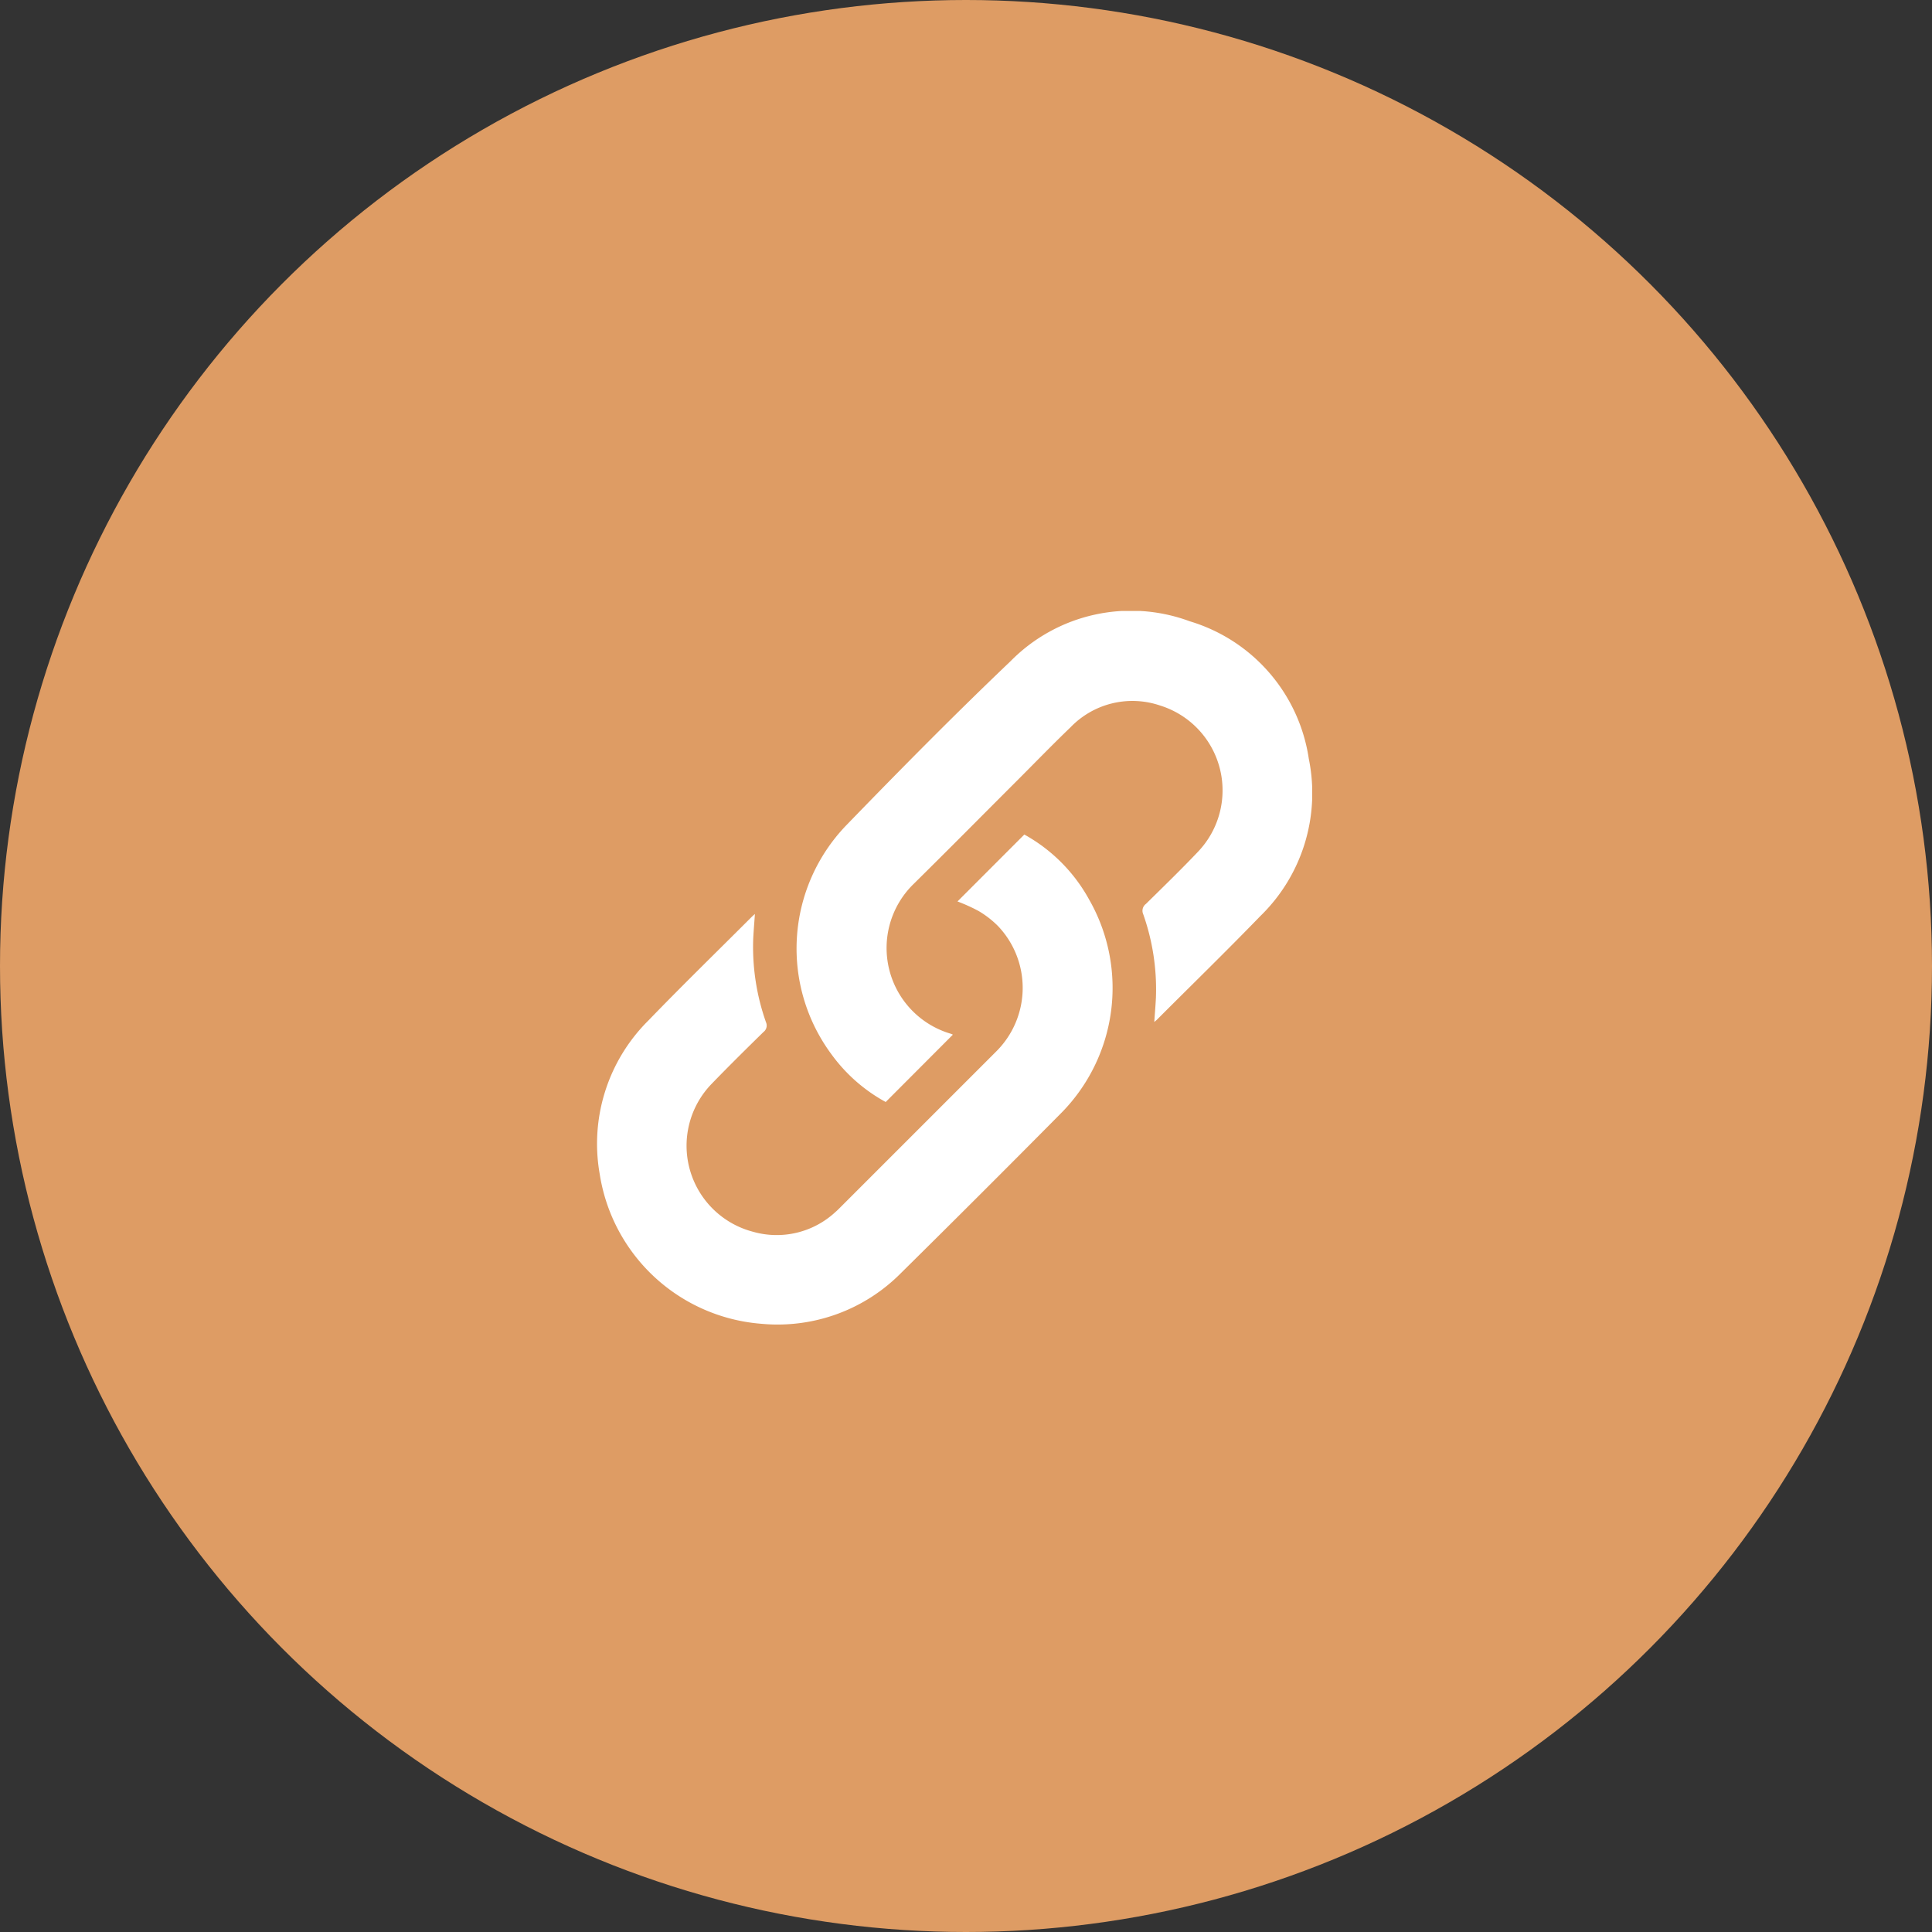
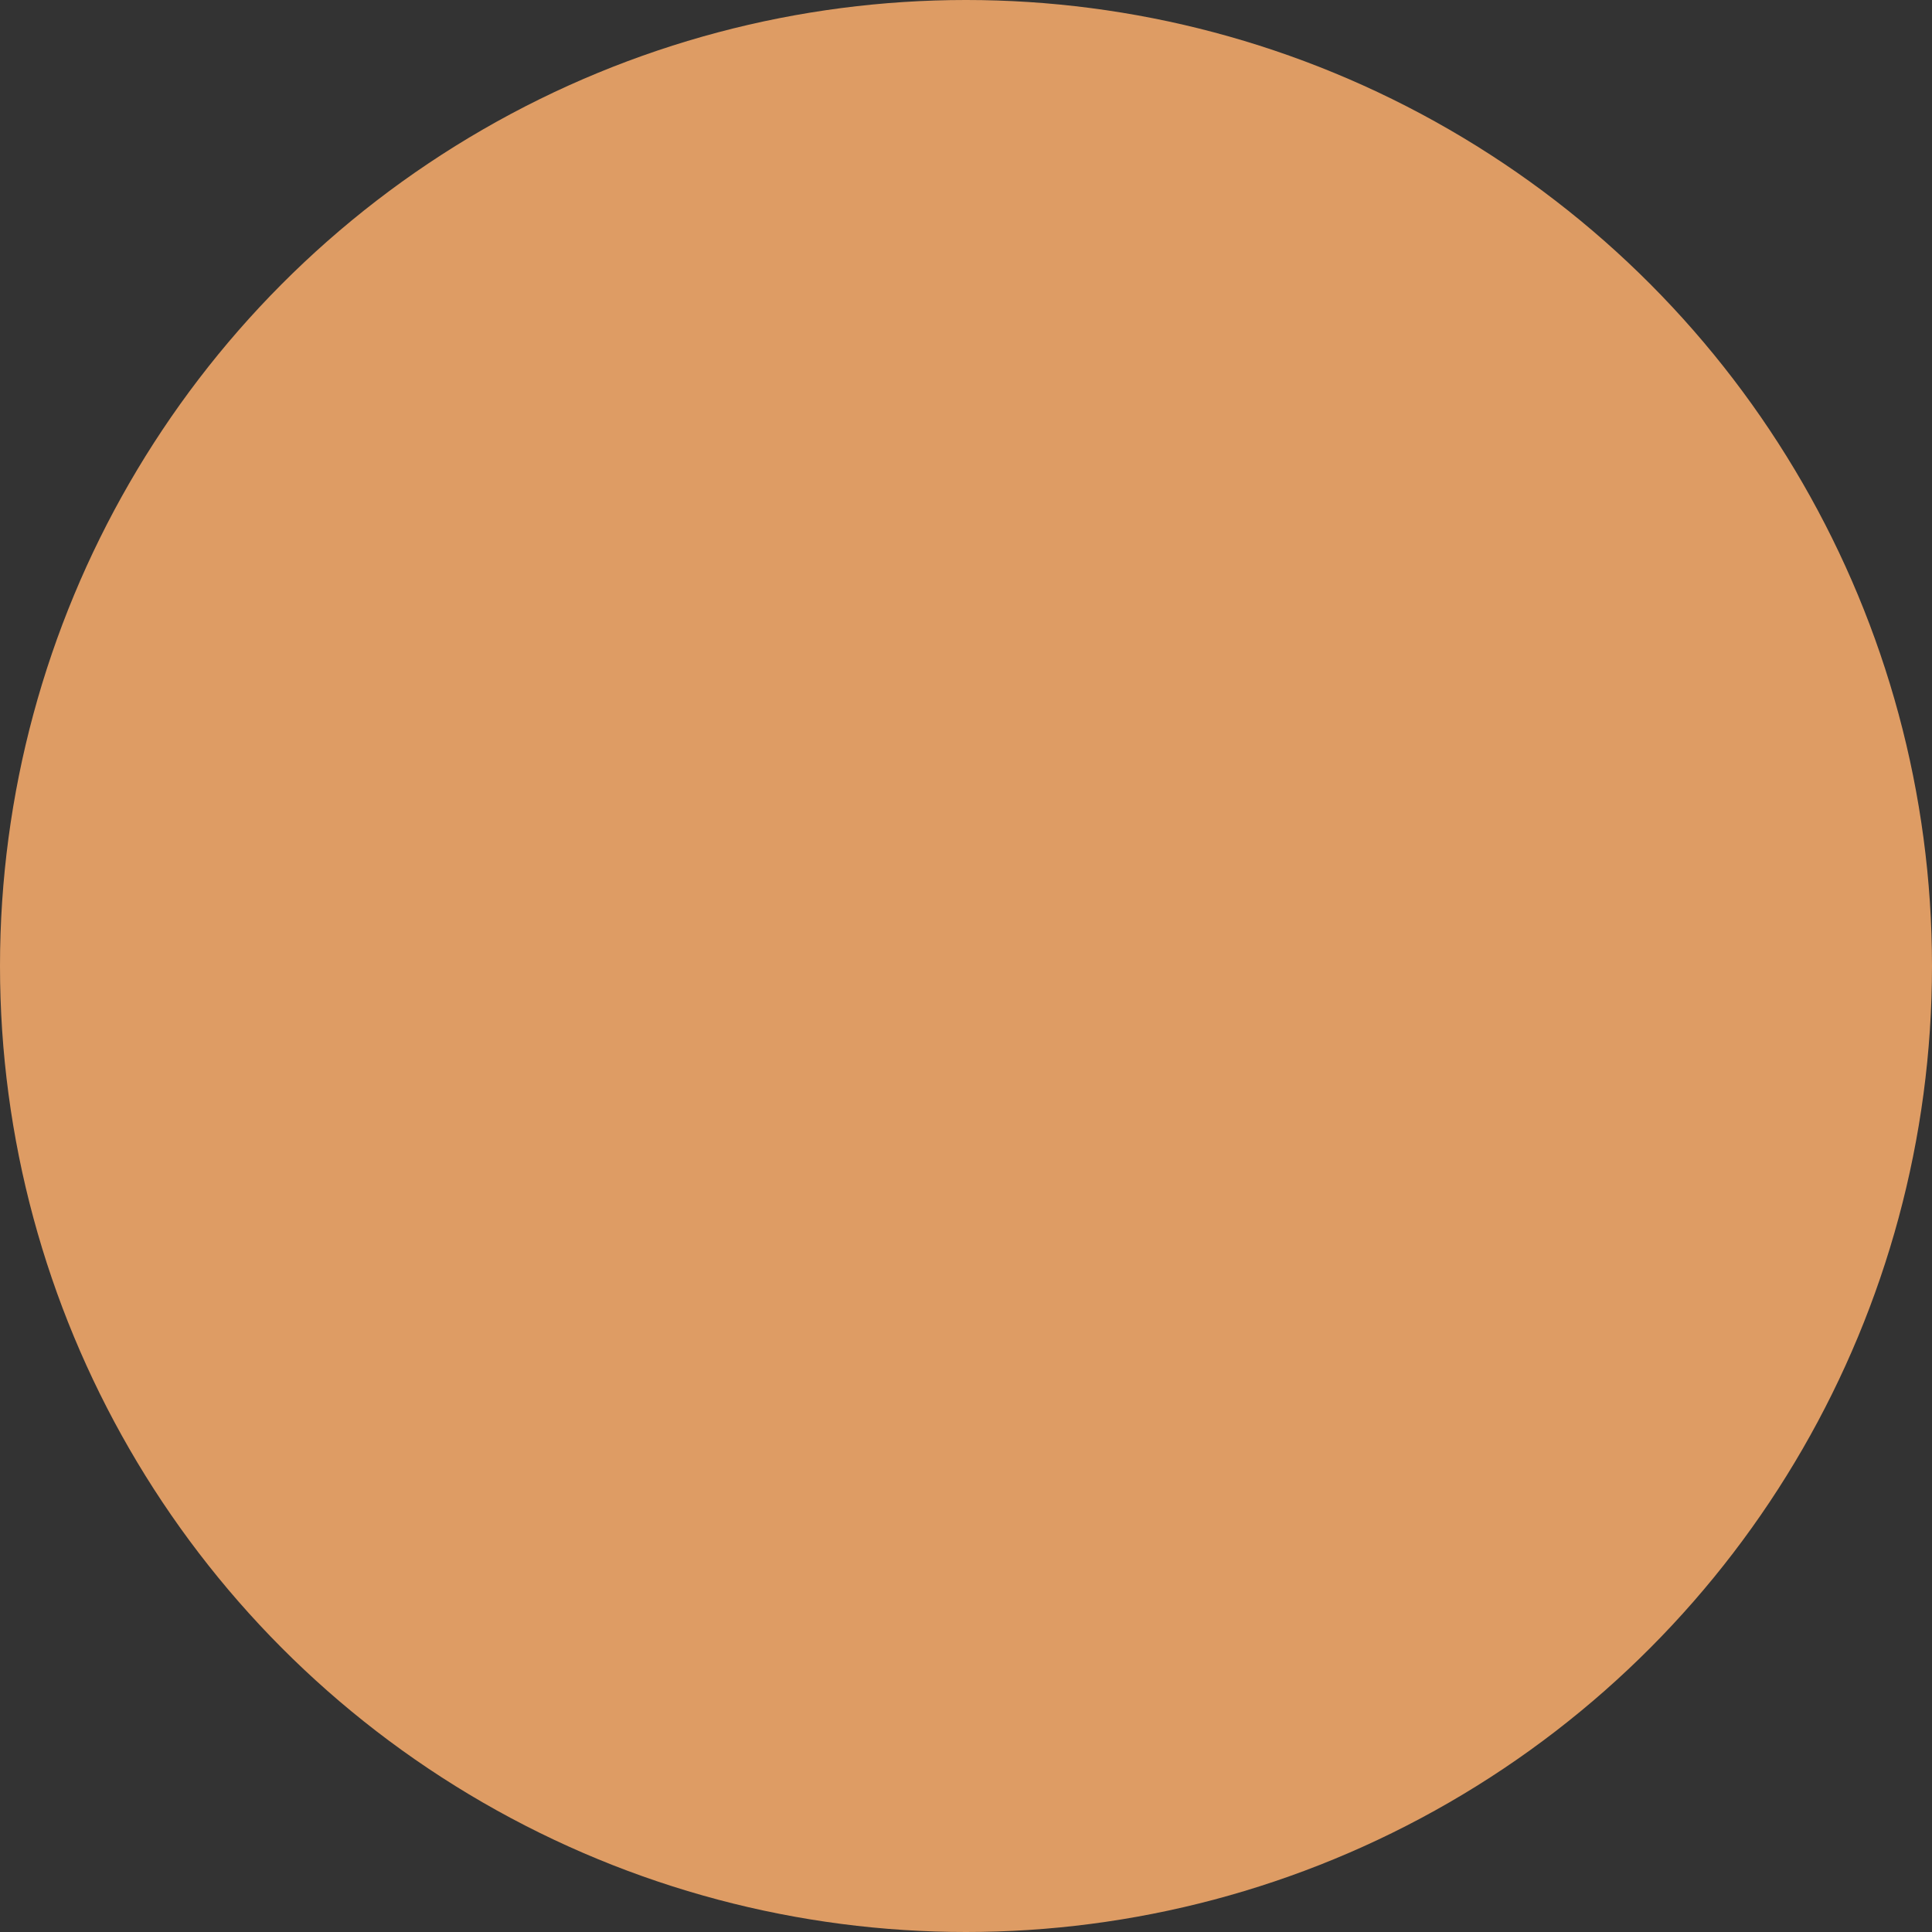
<svg xmlns="http://www.w3.org/2000/svg" width="117" height="117" viewBox="0 0 117 117">
  <rect x="0" y="0" width="117" height="117" fill="#333333" stroke="none" />
  <defs>
    <clipPath id="clip-path">
-       <rect id="Rectangle_45" data-name="Rectangle 45" width="43.289" height="43.199" fill="#fff" />
-     </clipPath>
+       </clipPath>
  </defs>
  <g id="Group_4582" data-name="Group 4582" transform="translate(3439 -1642)">
    <circle id="Ellipse_172" data-name="Ellipse 172" cx="58.5" cy="58.5" r="58.5" transform="translate(-3439 1642)" fill="#de9c64" />
    <g id="Group_4576" data-name="Group 4576" transform="translate(-3402.827 1679.001)">
      <g id="Group_4224" data-name="Group 4224" transform="translate(0 0)" clip-path="url(#clip-path)">
-         <path id="Path_35702" data-name="Path 35702" d="M9.543,14.947c-.036.536-.076,1-.1,1.462a13.67,13.67,0,0,0,.772,5.093.491.491,0,0,1-.152.589c-1.047,1.026-2.091,2.057-3.11,3.11a5.384,5.384,0,0,0,2.469,8.986A5.226,5.226,0,0,0,14.4,33.011c.091-.077.178-.162.262-.246q4.743-4.741,9.484-9.484a5.431,5.431,0,0,0,.124-7.6,5.8,5.8,0,0,0-1.19-.922,10.562,10.562,0,0,0-1.269-.573q1.976-1.978,4.048-4.052a9.988,9.988,0,0,1,3.92,3.929,10.785,10.785,0,0,1-1.759,13.01Q23.24,31.9,18.4,36.68a10.513,10.513,0,0,1-8.457,3.083A10.75,10.75,0,0,1,.146,30.7,10.515,10.515,0,0,1,3.1,21.388c2.053-2.126,4.172-4.188,6.262-6.28.039-.037.08-.073.176-.16" transform="translate(0 3.404)" fill="#fff" />
        <path id="Path_35703" data-name="Path 35703" d="M18.494,25.66l-4.065,4.075a9.92,9.92,0,0,1-3.28-2.882A10.76,10.76,0,0,1,12.02,13c3.269-3.375,6.572-6.721,9.972-9.962A10.228,10.228,0,0,1,32.836.621a10.268,10.268,0,0,1,7.216,8.331,10.383,10.383,0,0,1-2.935,9.523c-2.056,2.124-4.175,4.187-6.264,6.278-.032.032-.069.059-.159.136.035-.53.077-1,.1-1.472a13.68,13.68,0,0,0-.771-5.058.513.513,0,0,1,.164-.619c1.062-1.045,2.132-2.083,3.158-3.164a5.383,5.383,0,0,0-2.31-8.855,5.2,5.2,0,0,0-5.416,1.325c-1.083,1.039-2.128,2.12-3.19,3.182-2.1,2.1-4.187,4.208-6.3,6.294A5.412,5.412,0,0,0,18.365,25.6a.814.814,0,0,1,.13.057" transform="translate(3.035 0)" fill="#fff" />
      </g>
    </g>
  </g>
</svg>